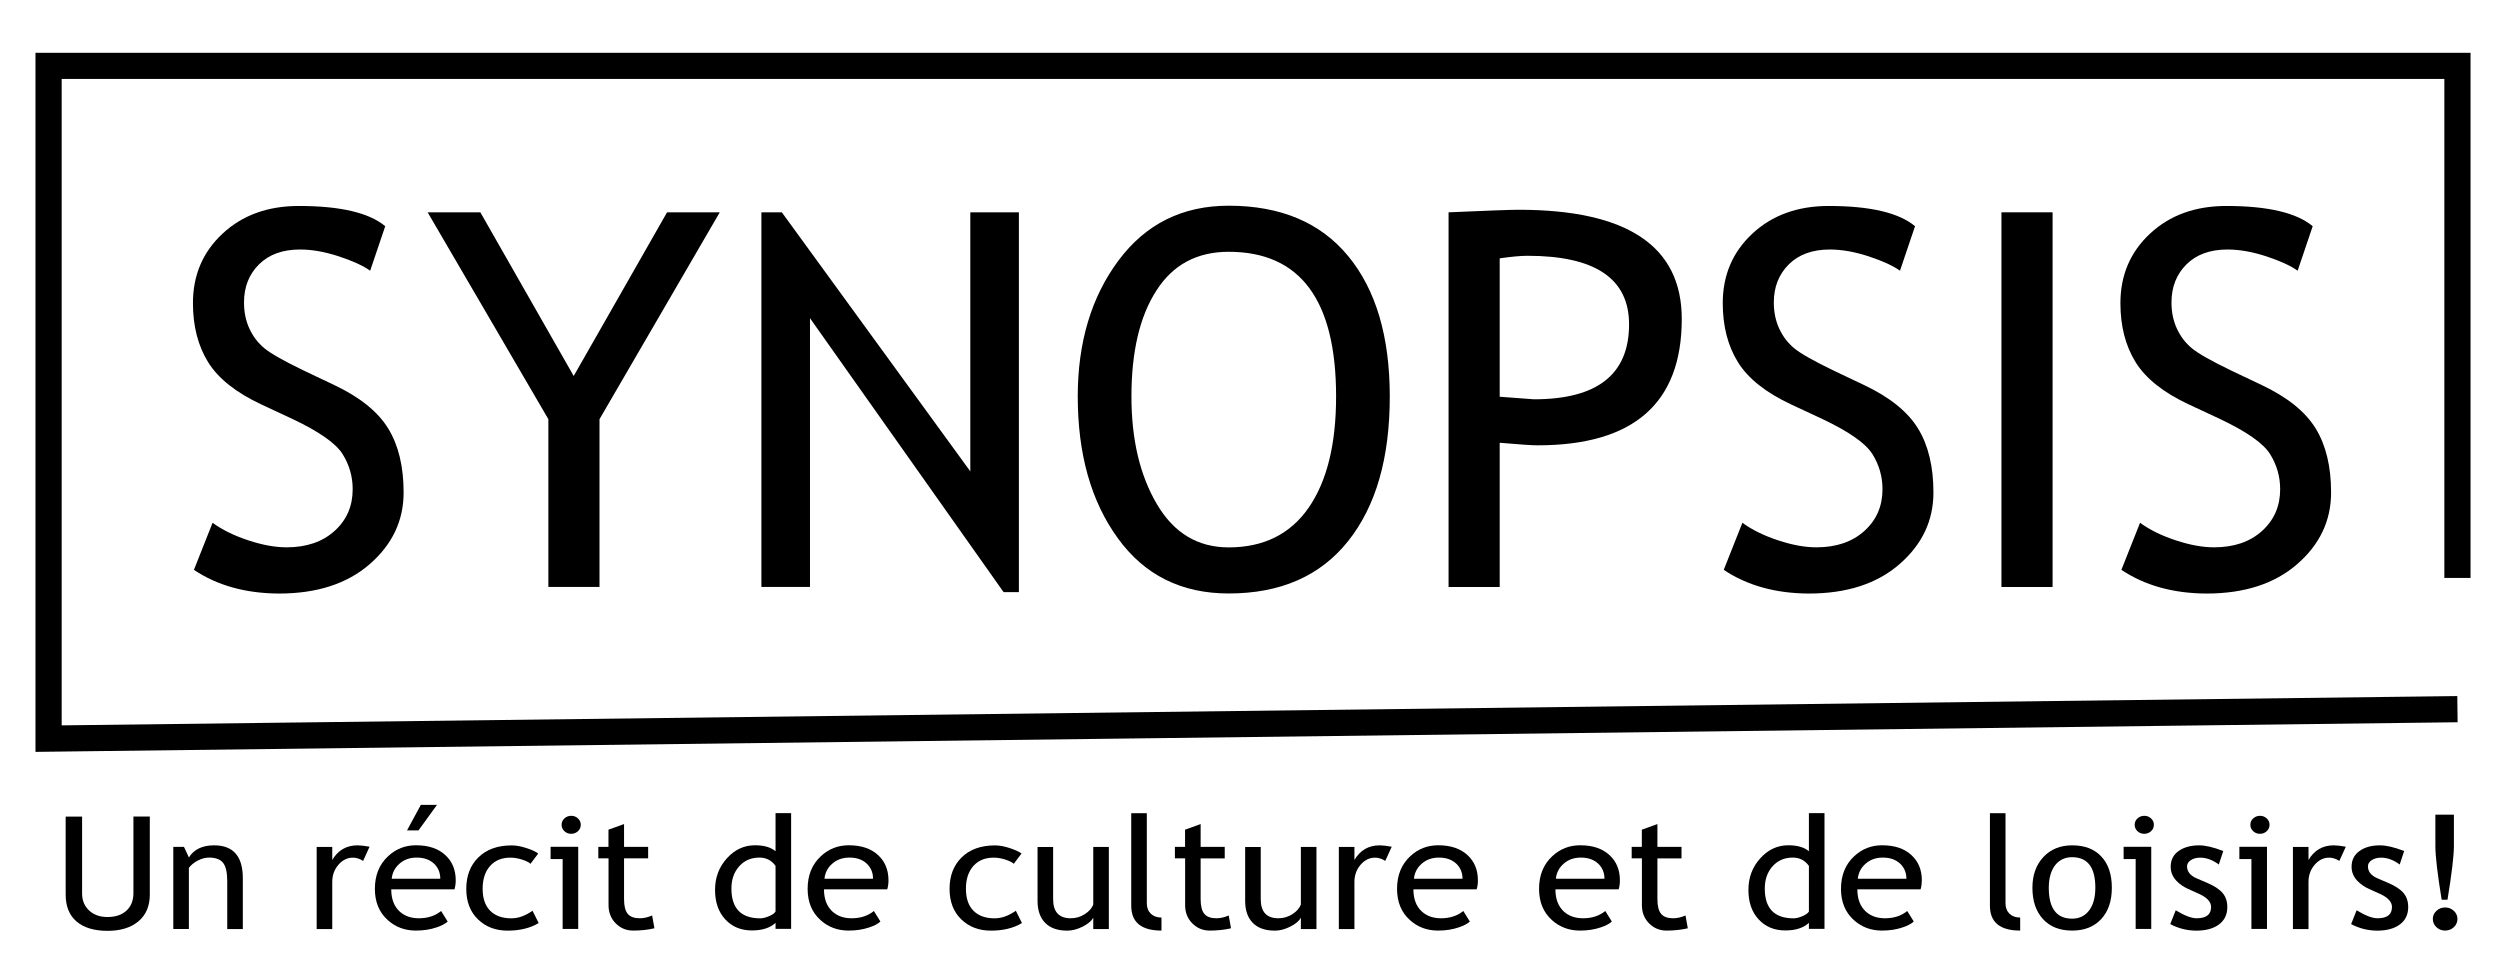
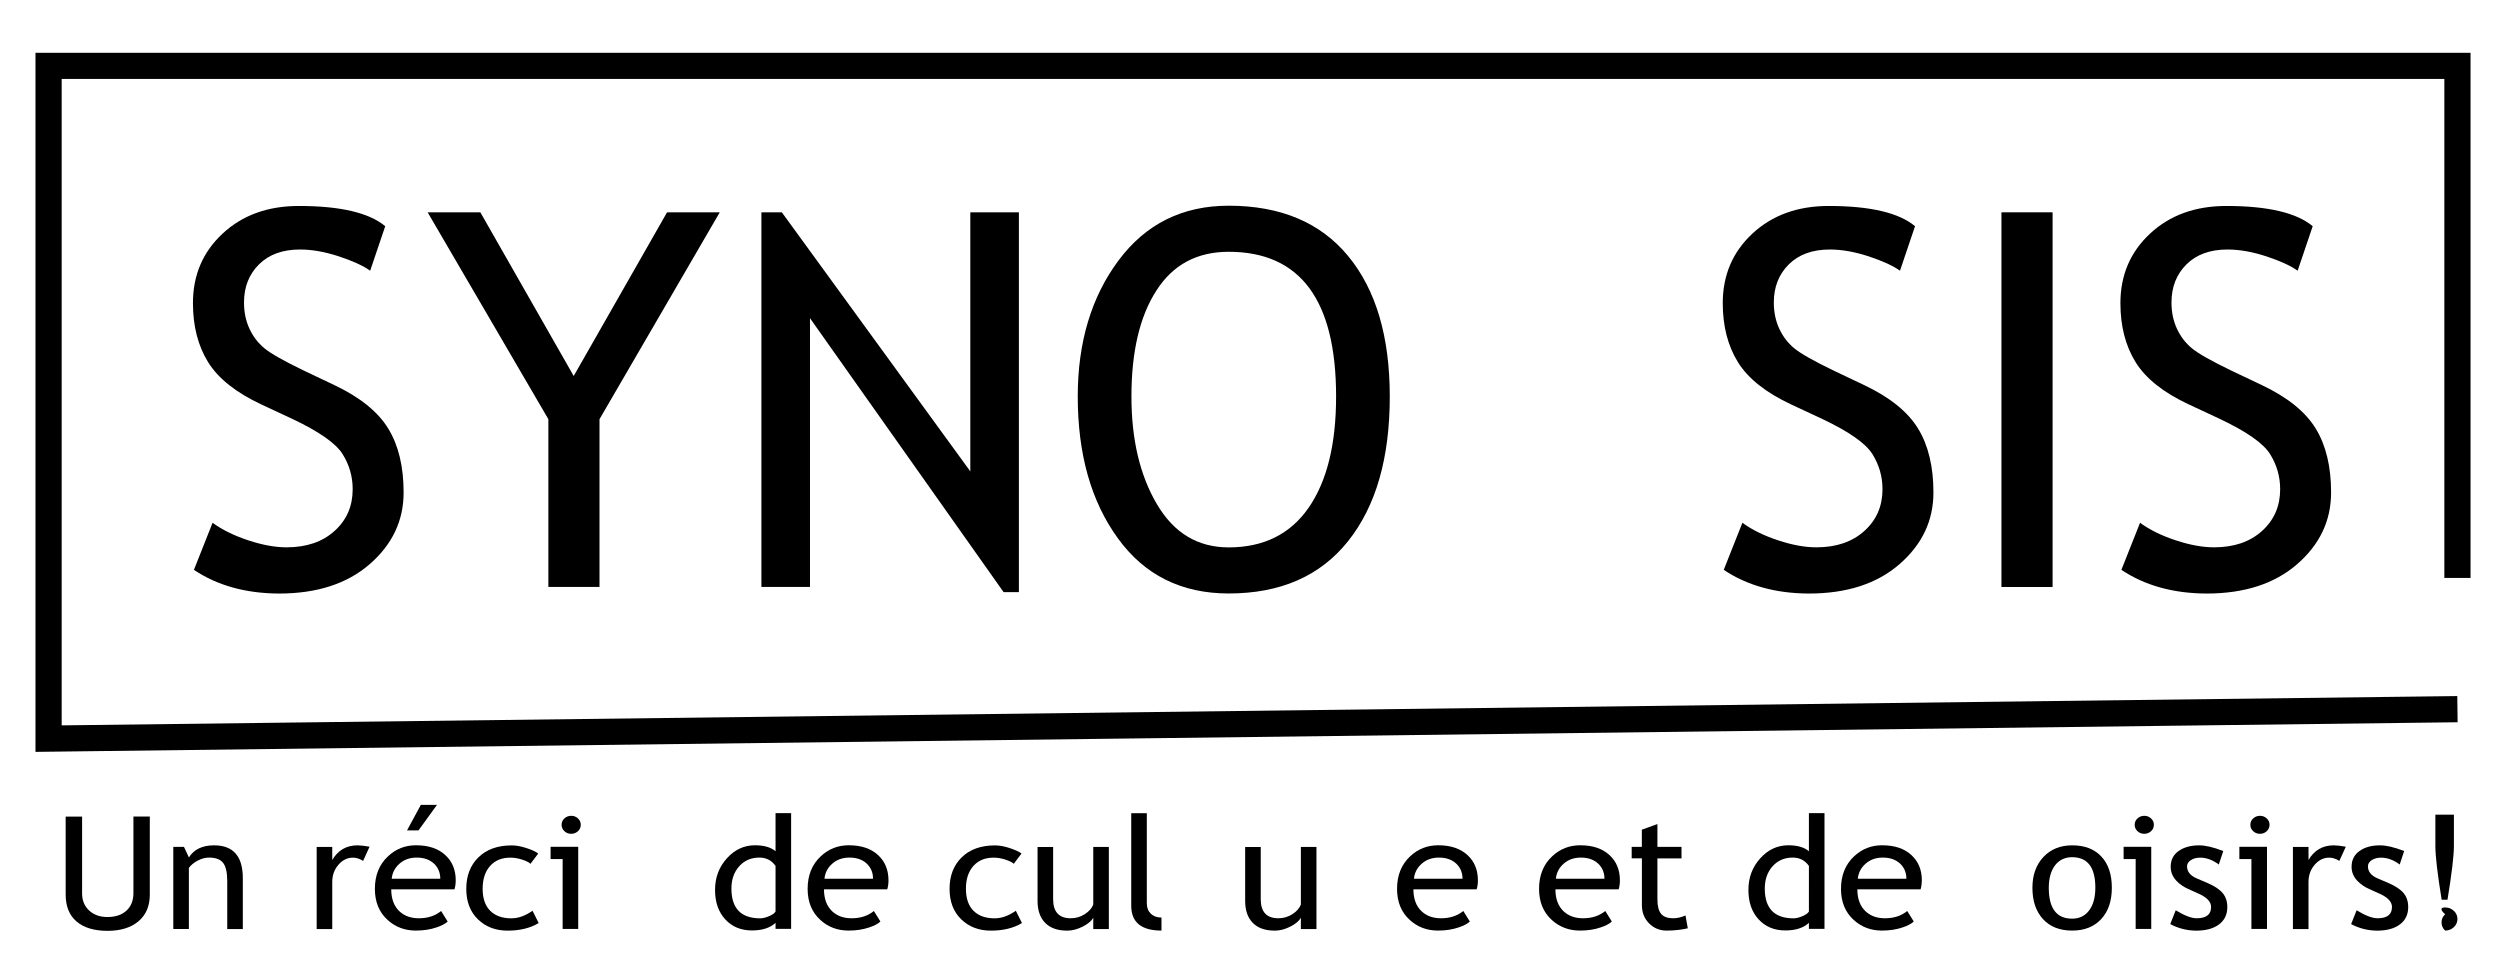
<svg xmlns="http://www.w3.org/2000/svg" version="1.1" id="Calque_1" x="0px" y="0px" viewBox="0 0 381.86 149.14" style="enable-background:new 0 0 381.86 149.14;" xml:space="preserve">
  <style type="text/css"> .st0{fill:none;stroke:#000000;stroke-width:4;stroke-miterlimit:10;} </style>
  <g>
    <path d="M29.62,87.04l2.85-7.19c1.46,1.07,3.27,1.96,5.45,2.68c2.17,0.72,4.12,1.07,5.84,1.07c3.05,0,5.49-0.83,7.34-2.5 c1.85-1.67,2.77-3.79,2.77-6.37c0-1.93-0.51-3.72-1.54-5.37c-1.03-1.65-3.61-3.46-7.75-5.41l-4.61-2.15 c-3.91-1.82-6.63-3.98-8.18-6.48c-1.55-2.5-2.32-5.51-2.32-9.02c0-4.27,1.51-7.81,4.53-10.62c3.02-2.81,6.9-4.22,11.64-4.22 c6.33,0,10.73,1.03,13.2,3.09l-2.3,6.8c-1.04-0.75-2.63-1.48-4.77-2.19c-2.14-0.7-4.12-1.05-5.94-1.05c-2.66,0-4.75,0.76-6.27,2.27 c-1.52,1.51-2.29,3.45-2.29,5.82c0,1.46,0.27,2.79,0.82,3.98c0.55,1.2,1.31,2.2,2.29,3.01c0.98,0.81,2.97,1.94,6,3.4l4.69,2.23 c3.91,1.85,6.65,4.06,8.22,6.62c1.58,2.57,2.36,5.83,2.36,9.79c0,4.3-1.73,7.94-5.18,10.94c-3.45,3-8.07,4.49-13.85,4.49 C37.54,90.64,33.21,89.44,29.62,87.04z" />
    <path d="M91.57,64.03v25.62h-7.81V64.03l-18.44-31.6h8.05l14.26,25l14.26-25h8.05L91.57,64.03z" />
    <path d="M153.29,90.44L123.72,48.6v41.05h-7.42V32.43h3.12L148.21,72V32.43h7.42v58.01H153.29z" />
    <path d="M164.62,60.56c0-8.28,2.08-15.21,6.23-20.78c4.15-5.57,9.76-8.36,16.82-8.36c7.94,0,14.03,2.57,18.26,7.7 c4.23,5.13,6.35,12.28,6.35,21.45c0,9.4-2.12,16.76-6.37,22.09c-4.25,5.33-10.33,7.99-18.24,7.99c-7.21,0-12.86-2.81-16.93-8.44 C166.65,76.57,164.62,69.36,164.62,60.56z M172.82,60.56c0,6.56,1.29,12.04,3.89,16.45c2.59,4.4,6.24,6.6,10.96,6.6 c5.34,0,9.41-2.02,12.21-6.05c2.8-4.04,4.2-9.7,4.2-16.99c0-14.74-5.47-22.11-16.41-22.11c-4.84,0-8.53,1.98-11.05,5.94 C174.08,48.34,172.82,53.74,172.82,60.56z" />
-     <path d="M229.07,67.63v22.03h-7.81V32.43c5.91-0.26,9.48-0.39,10.7-0.39c16.61,0,24.92,5.56,24.92,16.68 c0,12.87-7.34,19.3-22.03,19.3C233.96,68.02,232.04,67.89,229.07,67.63z M229.07,39.46V60.6c3.31,0.26,5.05,0.39,5.23,0.39 c9.69,0,14.53-3.81,14.53-11.45c0-6.98-5.17-10.47-15.51-10.47C232.28,39.07,230.87,39.2,229.07,39.46z" />
    <path d="M263.29,87.04l2.85-7.19c1.46,1.07,3.27,1.96,5.45,2.68c2.17,0.72,4.12,1.07,5.84,1.07c3.05,0,5.49-0.83,7.34-2.5 c1.85-1.67,2.77-3.79,2.77-6.37c0-1.93-0.51-3.72-1.54-5.37c-1.03-1.65-3.61-3.46-7.75-5.41l-4.61-2.15 c-3.91-1.82-6.63-3.98-8.18-6.48c-1.55-2.5-2.32-5.51-2.32-9.02c0-4.27,1.51-7.81,4.53-10.62c3.02-2.81,6.9-4.22,11.64-4.22 c6.33,0,10.73,1.03,13.2,3.09l-2.3,6.8c-1.04-0.75-2.63-1.48-4.77-2.19c-2.14-0.7-4.12-1.05-5.94-1.05c-2.66,0-4.75,0.76-6.27,2.27 c-1.52,1.51-2.29,3.45-2.29,5.82c0,1.46,0.27,2.79,0.82,3.98c0.55,1.2,1.31,2.2,2.29,3.01c0.98,0.81,2.97,1.94,6,3.4l4.69,2.23 c3.91,1.85,6.65,4.06,8.22,6.62c1.58,2.57,2.36,5.83,2.36,9.79c0,4.3-1.73,7.94-5.18,10.94c-3.45,3-8.07,4.49-13.85,4.49 C271.22,90.64,266.88,89.44,263.29,87.04z" />
    <path d="M305.71,89.66V32.43h7.81v57.23H305.71z" />
    <path d="M324.03,87.04l2.85-7.19c1.46,1.07,3.27,1.96,5.45,2.68c2.17,0.72,4.12,1.07,5.84,1.07c3.05,0,5.49-0.83,7.34-2.5 c1.85-1.67,2.77-3.79,2.77-6.37c0-1.93-0.51-3.72-1.54-5.37c-1.03-1.65-3.61-3.46-7.75-5.41l-4.61-2.15 c-3.91-1.82-6.63-3.98-8.18-6.48c-1.55-2.5-2.32-5.51-2.32-9.02c0-4.27,1.51-7.81,4.53-10.62c3.02-2.81,6.9-4.22,11.64-4.22 c6.33,0,10.73,1.03,13.2,3.09l-2.3,6.8c-1.04-0.75-2.63-1.48-4.77-2.19c-2.14-0.7-4.12-1.05-5.94-1.05c-2.66,0-4.75,0.76-6.27,2.27 c-1.52,1.51-2.29,3.45-2.29,5.82c0,1.46,0.27,2.79,0.82,3.98c0.55,1.2,1.31,2.2,2.29,3.01c0.98,0.81,2.97,1.94,6,3.4l4.69,2.23 c3.91,1.85,6.65,4.06,8.22,6.62c1.58,2.57,2.36,5.83,2.36,9.79c0,4.3-1.73,7.94-5.18,10.94c-3.45,3-8.07,4.49-13.85,4.49 C331.96,90.64,327.62,89.44,324.03,87.04z" />
  </g>
  <polyline class="st0" points="375.36,108.32 7.42,112.82 7.42,10.06 375.36,10.06 375.36,88.28 " />
  <g>
    <path d="M10.04,124.73h2.5v11.75c0,1.05,0.35,1.91,1.06,2.58s1.65,1.01,2.81,1.01c1.23,0,2.21-0.33,2.91-0.98 c0.71-0.66,1.06-1.55,1.06-2.67v-11.7h2.5v11.94c0,1.73-0.58,3.09-1.73,4.06s-2.73,1.46-4.72,1.46c-2.05,0-3.63-0.48-4.74-1.43 s-1.66-2.32-1.66-4.1V124.73z" />
    <path d="M34.71,141.9v-7.3c0-1.34-0.21-2.27-0.64-2.81s-1.15-0.8-2.16-0.8c-0.54,0-1.11,0.15-1.7,0.46s-1.05,0.68-1.36,1.12v9.33 h-2.38v-12.55h1.63l0.75,1.62c0.78-1.23,2.06-1.85,3.84-1.85c2.94,0,4.4,1.67,4.4,5.02v7.77H34.71z" />
    <path d="M55.46,131.5c-0.52-0.34-1.04-0.5-1.56-0.5c-0.84,0-1.58,0.36-2.21,1.09s-0.94,1.6-0.94,2.62v7.2h-2.38v-12.55h2.38v2 c0.87-1.49,2.16-2.24,3.86-2.24c0.43,0,1.04,0.07,1.84,0.21L55.46,131.5z" />
    <path d="M69.42,135.84h-9.66c0,1.47,0.43,2.6,1.29,3.39c0.76,0.69,1.73,1.03,2.93,1.03c1.36,0,2.49-0.37,3.4-1.11l1,1.61 c-0.37,0.34-0.93,0.64-1.69,0.89c-0.95,0.33-2.01,0.49-3.18,0.49c-1.68,0-3.11-0.54-4.29-1.61c-1.31-1.18-1.96-2.77-1.96-4.76 c0-2.07,0.67-3.73,2.01-4.98c1.2-1.12,2.62-1.68,4.27-1.68c1.91,0,3.41,0.5,4.49,1.51c1.05,0.97,1.58,2.25,1.58,3.86 C69.61,134.98,69.54,135.43,69.42,135.84z M63.65,130.99c-1.06,0-1.95,0.32-2.66,0.96c-0.68,0.61-1.07,1.37-1.16,2.27h7.42 c0-0.9-0.3-1.65-0.9-2.25C65.68,131.32,64.79,130.99,63.65,130.99z M66.75,122.94l-2.83,3.9h-1.75l2.11-3.9H66.75z" />
    <path d="M82.21,130.37l-1.18,1.57c-0.24-0.23-0.67-0.44-1.28-0.64s-1.22-0.3-1.81-0.3c-1.29,0-2.32,0.42-3.08,1.27 s-1.14,2.01-1.14,3.49c0,1.47,0.39,2.59,1.16,3.36s1.85,1.15,3.23,1.15c1.07,0,2.14-0.39,3.23-1.16l0.94,1.88 c-1.28,0.77-2.86,1.16-4.74,1.16c-1.83,0-3.34-0.57-4.53-1.72s-1.79-2.7-1.79-4.66c0-2,0.62-3.61,1.86-4.82s2.93-1.82,5.08-1.82 c0.69,0,1.44,0.14,2.25,0.41C81.23,129.8,81.83,130.08,82.21,130.37z" />
    <path d="M85.94,141.9v-10.68H84.1v-1.88h4.22v12.55H85.94z M87.24,124.61c0.41,0,0.76,0.13,1.04,0.4c0.29,0.27,0.43,0.59,0.43,0.97 c0,0.38-0.14,0.71-0.43,0.98c-0.29,0.27-0.64,0.4-1.04,0.4c-0.4,0-0.74-0.13-1.03-0.4c-0.29-0.27-0.43-0.6-0.43-0.98 s0.14-0.71,0.43-0.97S86.83,124.61,87.24,124.61z" />
-     <path d="M92.94,131.11h-1.55v-1.76h1.55v-2.62l2.38-0.86v3.48H99v1.76h-3.68v6.23c0,1.05,0.19,1.8,0.57,2.25s0.99,0.67,1.83,0.67 c0.61,0,1.24-0.14,1.89-0.43l0.35,1.96c-0.98,0.23-2.06,0.35-3.24,0.35c-1.06,0-1.95-0.37-2.68-1.11s-1.09-1.67-1.09-2.79V131.11z" />
    <path d="M118.46,141.89v-0.93c-0.83,0.77-2.03,1.16-3.6,1.16c-1.68,0-3.04-0.56-4.08-1.69s-1.56-2.62-1.56-4.5 c0-1.88,0.6-3.49,1.8-4.82c1.2-1.33,2.63-2,4.29-2c1.38,0,2.43,0.3,3.15,0.91v-5.82h2.38v17.68H118.46z M118.46,132.26 c-0.6-0.84-1.42-1.27-2.46-1.27c-1.28,0-2.31,0.45-3.1,1.34s-1.18,2.02-1.18,3.4c0,3.02,1.47,4.54,4.4,4.54 c0.38,0,0.83-0.11,1.35-0.33s0.85-0.46,0.99-0.71V132.26z" />
    <path d="M135.52,135.84h-9.66c0,1.47,0.43,2.6,1.29,3.39c0.76,0.69,1.73,1.03,2.93,1.03c1.36,0,2.49-0.37,3.4-1.11l1,1.61 c-0.37,0.34-0.93,0.64-1.69,0.89c-0.95,0.33-2.01,0.49-3.18,0.49c-1.68,0-3.11-0.54-4.29-1.61c-1.31-1.18-1.96-2.77-1.96-4.76 c0-2.07,0.67-3.73,2.01-4.98c1.2-1.12,2.62-1.68,4.27-1.68c1.91,0,3.41,0.5,4.49,1.51c1.05,0.97,1.58,2.25,1.58,3.86 C135.71,134.98,135.65,135.43,135.52,135.84z M129.75,130.99c-1.06,0-1.95,0.32-2.66,0.96c-0.68,0.61-1.07,1.37-1.16,2.27h7.42 c0-0.9-0.3-1.65-0.9-2.25C131.79,131.32,130.89,130.99,129.75,130.99z" />
    <path d="M156.03,130.37l-1.18,1.57c-0.24-0.23-0.67-0.44-1.28-0.64c-0.61-0.2-1.22-0.3-1.81-0.3c-1.29,0-2.32,0.42-3.08,1.27 s-1.14,2.01-1.14,3.49c0,1.47,0.39,2.59,1.16,3.36s1.85,1.15,3.23,1.15c1.07,0,2.14-0.39,3.23-1.16l0.94,1.88 c-1.28,0.77-2.86,1.16-4.74,1.16c-1.83,0-3.34-0.57-4.53-1.72c-1.19-1.15-1.79-2.7-1.79-4.66c0-2,0.62-3.61,1.86-4.82 s2.93-1.82,5.08-1.82c0.69,0,1.44,0.14,2.25,0.41S155.65,130.08,156.03,130.37z" />
    <path d="M160.86,129.35v8c0,1.94,0.9,2.91,2.69,2.91c0.78,0,1.5-0.21,2.15-0.63c0.65-0.42,1.08-0.91,1.29-1.46v-8.81h2.38v12.55 h-2.38v-1.73c-0.27,0.49-0.8,0.94-1.61,1.35c-0.8,0.41-1.59,0.62-2.36,0.62c-1.47,0-2.59-0.39-3.37-1.18s-1.17-1.91-1.17-3.36 v-8.24H160.86z" />
    <path d="M172.79,138.35v-14.14h2.38v13.77c0,0.67,0.21,1.2,0.62,1.59c0.41,0.39,0.95,0.58,1.62,0.58v1.99 C174.33,142.14,172.79,140.87,172.79,138.35z" />
-     <path d="M181.01,131.11h-1.55v-1.76h1.55v-2.62l2.38-0.86v3.48h3.68v1.76h-3.68v6.23c0,1.05,0.19,1.8,0.57,2.25 c0.38,0.45,0.99,0.67,1.83,0.67c0.61,0,1.24-0.14,1.89-0.43l0.35,1.96c-0.98,0.23-2.06,0.35-3.24,0.35c-1.06,0-1.95-0.37-2.68-1.11 c-0.73-0.74-1.09-1.67-1.09-2.79V131.11z" />
    <path d="M192.57,129.35v8c0,1.94,0.9,2.91,2.69,2.91c0.78,0,1.5-0.21,2.15-0.63s1.08-0.91,1.29-1.46v-8.81h2.38v12.55h-2.38v-1.73 c-0.27,0.49-0.8,0.94-1.61,1.35c-0.8,0.41-1.59,0.62-2.36,0.62c-1.47,0-2.59-0.39-3.37-1.18s-1.17-1.91-1.17-3.36v-8.24H192.57z" />
-     <path d="M211.59,131.5c-0.52-0.34-1.04-0.5-1.56-0.5c-0.84,0-1.58,0.36-2.21,1.09c-0.63,0.73-0.94,1.6-0.94,2.62v7.2h-2.38v-12.55 h2.38v2c0.87-1.49,2.16-2.24,3.86-2.24c0.43,0,1.04,0.07,1.84,0.21L211.59,131.5z" />
    <path d="M225.55,135.84h-9.66c0,1.47,0.43,2.6,1.29,3.39c0.76,0.69,1.73,1.03,2.93,1.03c1.36,0,2.49-0.37,3.4-1.11l1,1.61 c-0.37,0.34-0.93,0.64-1.69,0.89c-0.95,0.33-2.01,0.49-3.18,0.49c-1.68,0-3.11-0.54-4.29-1.61c-1.31-1.18-1.96-2.77-1.96-4.76 c0-2.07,0.67-3.73,2.01-4.98c1.2-1.12,2.62-1.68,4.27-1.68c1.91,0,3.41,0.5,4.49,1.51c1.05,0.97,1.58,2.25,1.58,3.86 C225.74,134.98,225.68,135.43,225.55,135.84z M219.79,130.99c-1.06,0-1.95,0.32-2.66,0.96c-0.68,0.61-1.07,1.37-1.16,2.27h7.42 c0-0.9-0.3-1.65-0.9-2.25C221.82,131.32,220.92,130.99,219.79,130.99z" />
    <path d="M247.24,135.84h-9.66c0,1.47,0.43,2.6,1.29,3.39c0.76,0.69,1.73,1.03,2.93,1.03c1.36,0,2.49-0.37,3.4-1.11l1,1.61 c-0.37,0.34-0.93,0.64-1.69,0.89c-0.95,0.33-2.01,0.49-3.18,0.49c-1.68,0-3.11-0.54-4.29-1.61c-1.31-1.18-1.96-2.77-1.96-4.76 c0-2.07,0.67-3.73,2.01-4.98c1.2-1.12,2.62-1.68,4.27-1.68c1.91,0,3.41,0.5,4.49,1.51c1.05,0.97,1.58,2.25,1.58,3.86 C247.43,134.98,247.37,135.43,247.24,135.84z M241.47,130.99c-1.06,0-1.95,0.32-2.66,0.96c-0.68,0.61-1.07,1.37-1.16,2.27h7.42 c0-0.9-0.3-1.65-0.9-2.25C243.5,131.32,242.61,130.99,241.47,130.99z" />
    <path d="M250.78,131.11h-1.55v-1.76h1.55v-2.62l2.38-0.86v3.48h3.68v1.76h-3.68v6.23c0,1.05,0.19,1.8,0.57,2.25 c0.38,0.45,0.99,0.67,1.83,0.67c0.61,0,1.24-0.14,1.89-0.43l0.35,1.96c-0.98,0.23-2.06,0.35-3.24,0.35c-1.06,0-1.95-0.37-2.68-1.11 c-0.73-0.74-1.09-1.67-1.09-2.79V131.11z" />
    <path d="M276.3,141.89v-0.93c-0.83,0.77-2.03,1.16-3.6,1.16c-1.68,0-3.04-0.56-4.08-1.69c-1.04-1.12-1.56-2.62-1.56-4.5 c0-1.88,0.6-3.49,1.8-4.82s2.63-2,4.29-2c1.38,0,2.43,0.3,3.15,0.91v-5.82h2.38v17.68H276.3z M276.3,132.26 c-0.6-0.84-1.42-1.27-2.46-1.27c-1.28,0-2.31,0.45-3.1,1.34c-0.79,0.89-1.18,2.02-1.18,3.4c0,3.02,1.47,4.54,4.4,4.54 c0.38,0,0.83-0.11,1.35-0.33s0.85-0.46,0.99-0.71V132.26z" />
    <path d="M293.36,135.84h-9.66c0,1.47,0.43,2.6,1.29,3.39c0.76,0.69,1.73,1.03,2.93,1.03c1.36,0,2.49-0.37,3.4-1.11l1,1.61 c-0.37,0.34-0.93,0.64-1.69,0.89c-0.95,0.33-2.01,0.49-3.18,0.49c-1.68,0-3.11-0.54-4.29-1.61c-1.31-1.18-1.96-2.77-1.96-4.76 c0-2.07,0.67-3.73,2.01-4.98c1.2-1.12,2.62-1.68,4.27-1.68c1.91,0,3.41,0.5,4.49,1.51c1.05,0.97,1.58,2.25,1.58,3.86 C293.54,134.98,293.48,135.43,293.36,135.84z M287.59,130.99c-1.06,0-1.95,0.32-2.66,0.96c-0.68,0.61-1.07,1.37-1.16,2.27h7.42 c0-0.9-0.3-1.65-0.9-2.25C289.62,131.32,288.72,130.99,287.59,130.99z" />
-     <path d="M303.95,138.35v-14.14h2.38v13.77c0,0.67,0.21,1.2,0.62,1.59s0.95,0.58,1.62,0.58v1.99 C305.49,142.14,303.95,140.87,303.95,138.35z" />
    <path d="M310.44,135.6c0-1.94,0.56-3.5,1.67-4.69c1.11-1.19,2.58-1.79,4.4-1.79c1.92,0,3.41,0.57,4.47,1.72 c1.06,1.14,1.59,2.73,1.59,4.76c0,2.02-0.54,3.62-1.63,4.79s-2.56,1.75-4.43,1.75c-1.91,0-3.4-0.59-4.47-1.77 S310.44,137.6,310.44,135.6z M312.94,135.6c0,3.15,1.19,4.72,3.56,4.72c1.11,0,1.98-0.42,2.61-1.27c0.63-0.84,0.94-2,0.94-3.46 c0-3.11-1.18-4.66-3.55-4.66c-1.08,0-1.95,0.41-2.6,1.24C313.27,133,312.94,134.14,312.94,135.6z" />
    <path d="M326.21,141.9v-10.68h-1.84v-1.88h4.22v12.55H326.21z M327.52,124.61c0.41,0,0.76,0.13,1.04,0.4 c0.29,0.27,0.43,0.59,0.43,0.97c0,0.38-0.14,0.71-0.43,0.98c-0.29,0.27-0.64,0.4-1.04,0.4c-0.4,0-0.74-0.13-1.03-0.4 s-0.43-0.6-0.43-0.98s0.14-0.71,0.43-0.97S327.11,124.61,327.52,124.61z" />
    <path d="M331.49,141.15l0.84-2.11c1.33,0.81,2.39,1.22,3.2,1.22c1.47,0,2.2-0.58,2.2-1.73c0-0.83-0.71-1.54-2.13-2.13 c-1.09-0.47-1.83-0.82-2.21-1.07s-0.71-0.52-0.99-0.83c-0.28-0.31-0.49-0.64-0.63-0.98c-0.14-0.35-0.21-0.72-0.21-1.12 c0-1.03,0.4-1.84,1.2-2.41s1.85-0.87,3.14-0.87c0.98,0,2.21,0.29,3.69,0.87l-0.68,2.06c-0.94-0.7-1.89-1.05-2.84-1.05 c-0.57,0-1.04,0.12-1.43,0.38s-0.58,0.57-0.58,0.95c0,0.8,0.49,1.41,1.46,1.83l1.7,0.73c1.04,0.45,1.8,0.95,2.28,1.52 s0.71,1.29,0.71,2.14c0,1.12-0.42,2.01-1.26,2.64c-0.84,0.64-2.01,0.96-3.5,0.96C334.06,142.14,332.73,141.81,331.49,141.15z" />
    <path d="M343.89,141.9v-10.68h-1.84v-1.88h4.22v12.55H343.89z M345.19,124.61c0.41,0,0.76,0.13,1.04,0.4 c0.29,0.27,0.43,0.59,0.43,0.97c0,0.38-0.14,0.71-0.43,0.98c-0.29,0.27-0.64,0.4-1.04,0.4c-0.4,0-0.74-0.13-1.03-0.4 c-0.29-0.27-0.43-0.6-0.43-0.98s0.14-0.71,0.43-0.97S344.78,124.61,345.19,124.61z" />
    <path d="M357.32,131.5c-0.52-0.34-1.04-0.5-1.56-0.5c-0.84,0-1.58,0.36-2.21,1.09c-0.63,0.73-0.94,1.6-0.94,2.62v7.2h-2.38v-12.55 h2.38v2c0.87-1.49,2.16-2.24,3.86-2.24c0.43,0,1.04,0.07,1.84,0.21L357.32,131.5z" />
    <path d="M359.12,141.15l0.84-2.11c1.33,0.81,2.39,1.22,3.2,1.22c1.47,0,2.2-0.58,2.2-1.73c0-0.83-0.71-1.54-2.13-2.13 c-1.09-0.47-1.83-0.82-2.21-1.07s-0.71-0.52-0.99-0.83c-0.28-0.31-0.49-0.64-0.63-0.98c-0.14-0.35-0.21-0.72-0.21-1.12 c0-1.03,0.4-1.84,1.2-2.41c0.8-0.58,1.85-0.87,3.14-0.87c0.98,0,2.21,0.29,3.69,0.87l-0.68,2.06c-0.94-0.7-1.89-1.05-2.84-1.05 c-0.57,0-1.04,0.12-1.43,0.38c-0.39,0.25-0.58,0.57-0.58,0.95c0,0.8,0.49,1.41,1.46,1.83l1.7,0.73c1.04,0.45,1.8,0.95,2.28,1.52 s0.71,1.29,0.71,2.14c0,1.12-0.42,2.01-1.26,2.64c-0.84,0.64-2.01,0.96-3.5,0.96C361.69,142.14,360.36,141.81,359.12,141.15z" />
-     <path d="M373.48,138.61c0.52,0,0.96,0.17,1.33,0.52c0.37,0.34,0.55,0.76,0.55,1.24s-0.18,0.9-0.55,1.25 c-0.37,0.35-0.81,0.52-1.33,0.52c-0.52,0-0.96-0.17-1.33-0.52c-0.37-0.35-0.55-0.76-0.55-1.25s0.18-0.9,0.55-1.24 C372.52,138.78,372.96,138.61,373.48,138.61z M373.84,137.43h-0.89c-0.64-3.93-0.96-6.66-0.96-8.19v-4.8h2.83v4.79 C374.82,130.71,374.49,133.45,373.84,137.43z" />
+     <path d="M373.48,138.61c0.52,0,0.96,0.17,1.33,0.52c0.37,0.34,0.55,0.76,0.55,1.24s-0.18,0.9-0.55,1.25 c-0.37,0.35-0.81,0.52-1.33,0.52c-0.37-0.35-0.55-0.76-0.55-1.25s0.18-0.9,0.55-1.24 C372.52,138.78,372.96,138.61,373.48,138.61z M373.84,137.43h-0.89c-0.64-3.93-0.96-6.66-0.96-8.19v-4.8h2.83v4.79 C374.82,130.71,374.49,133.45,373.84,137.43z" />
  </g>
</svg>